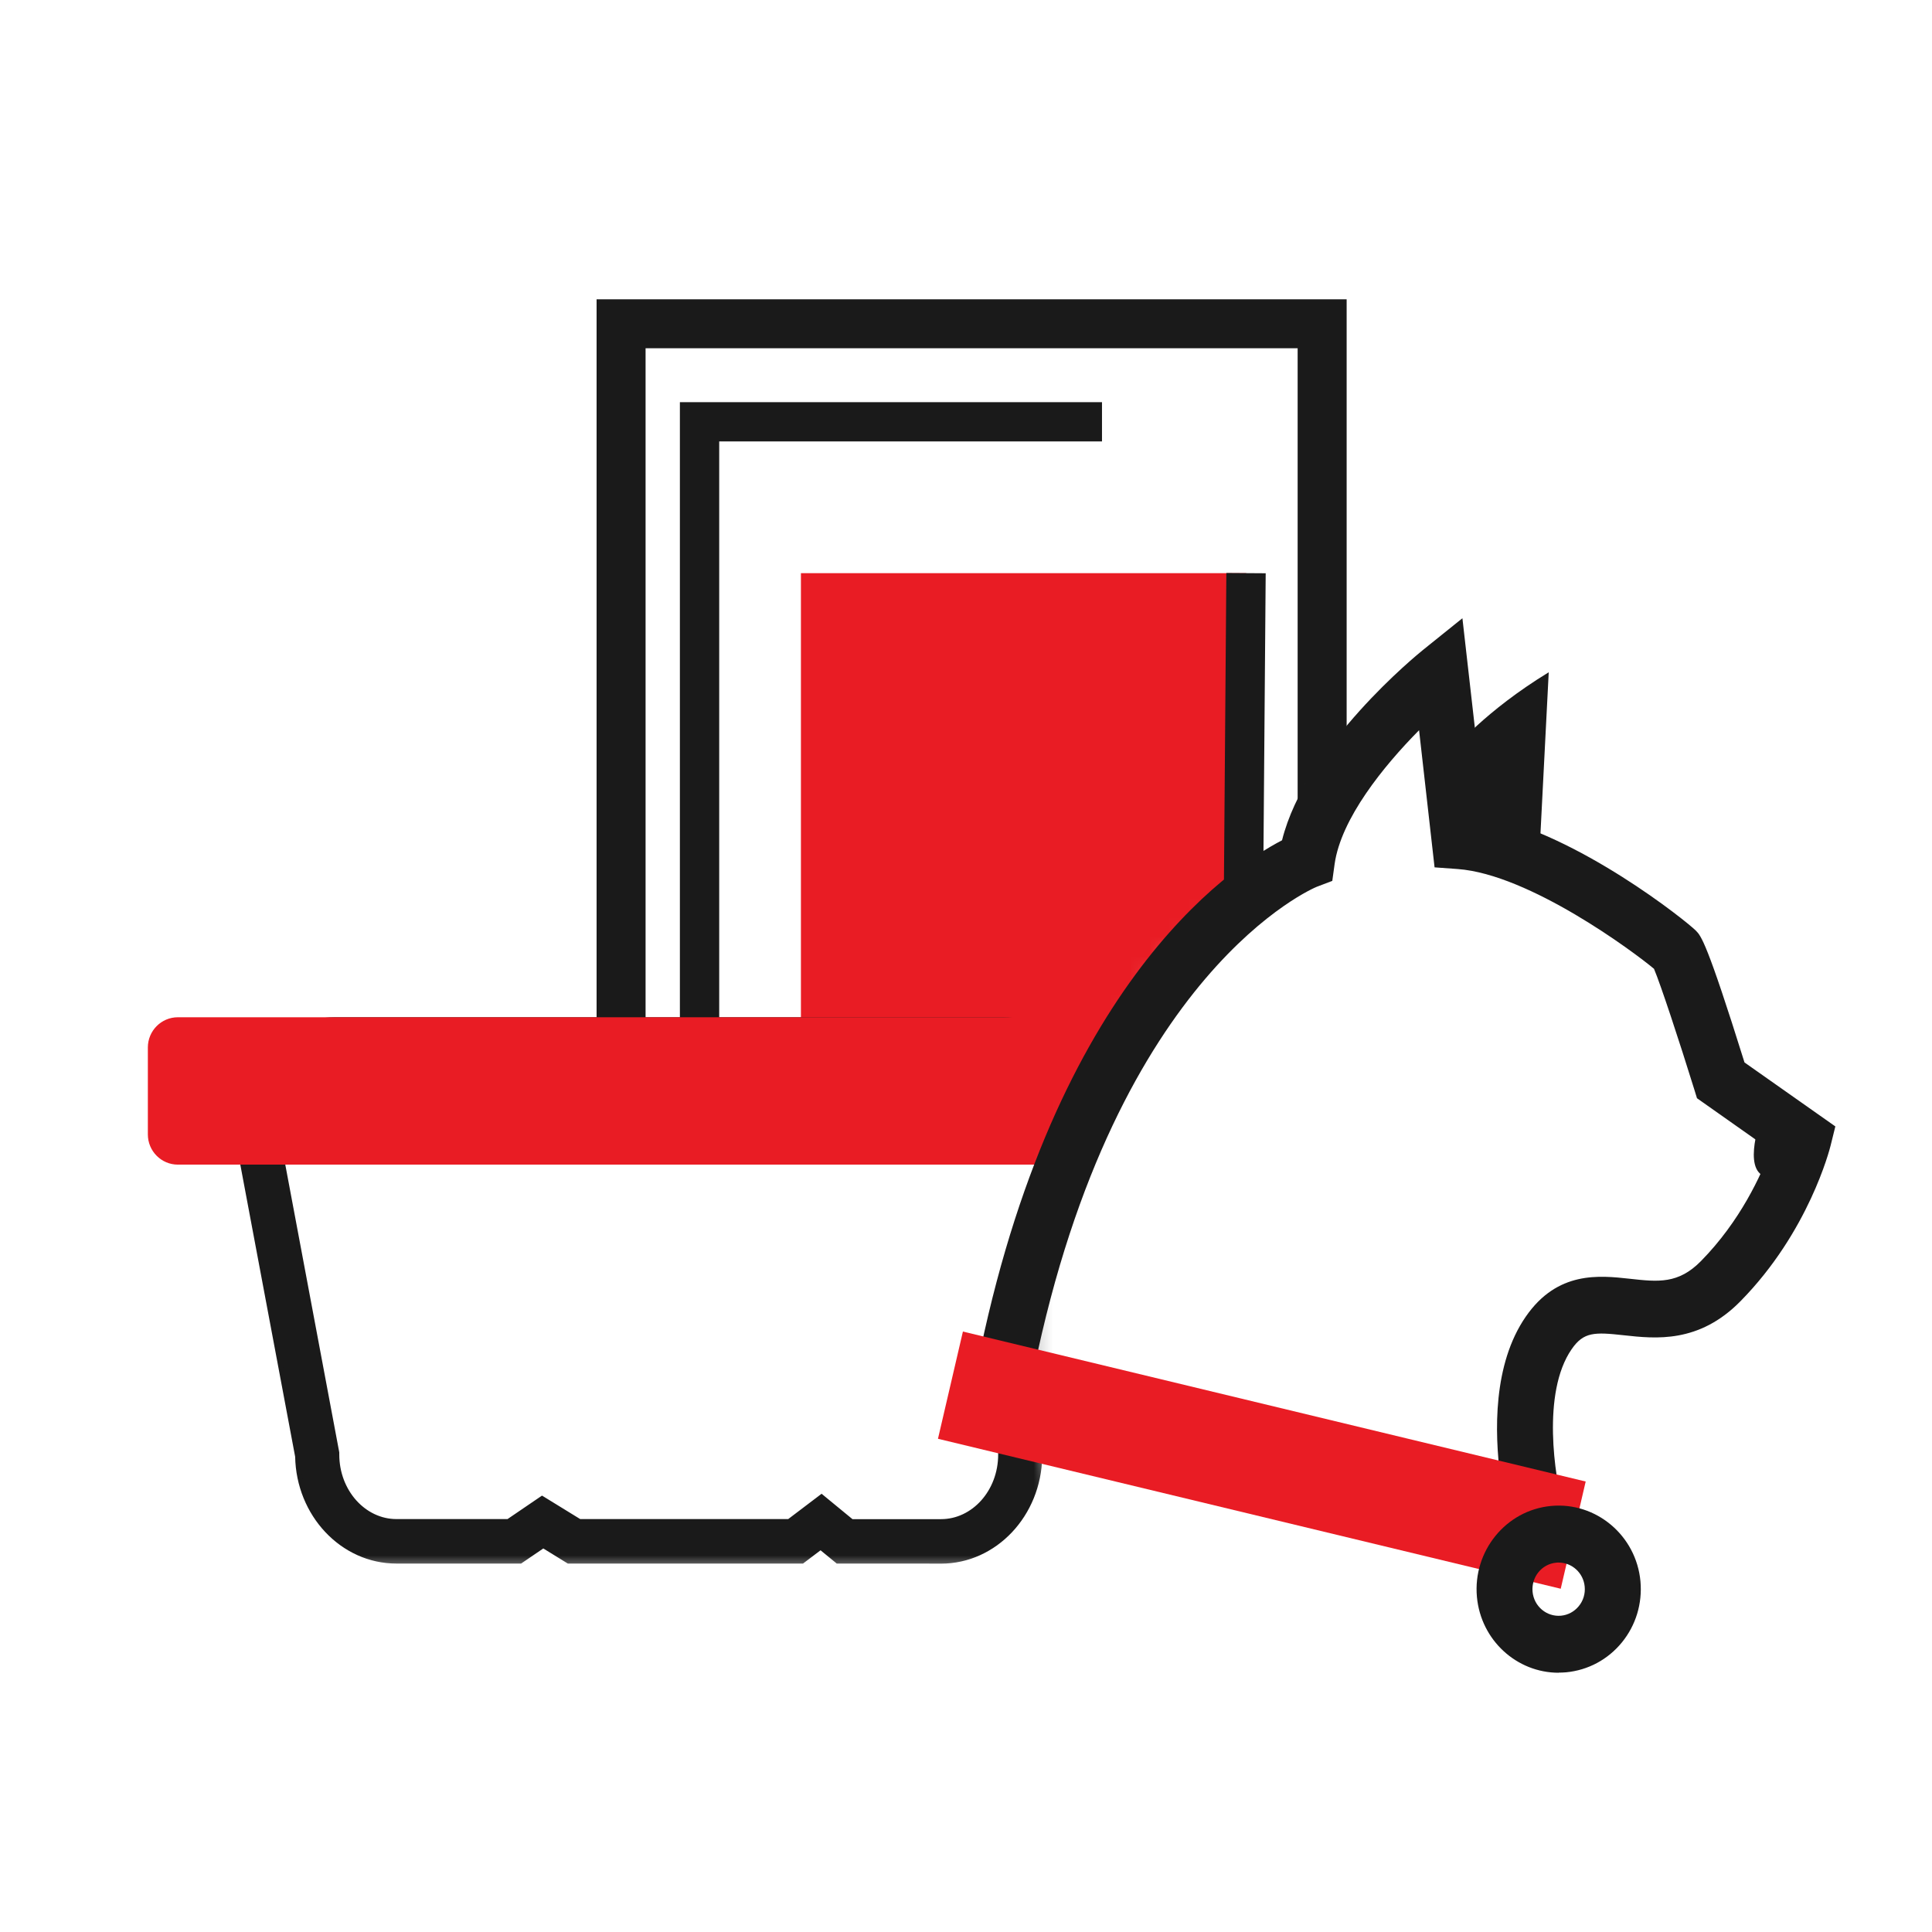
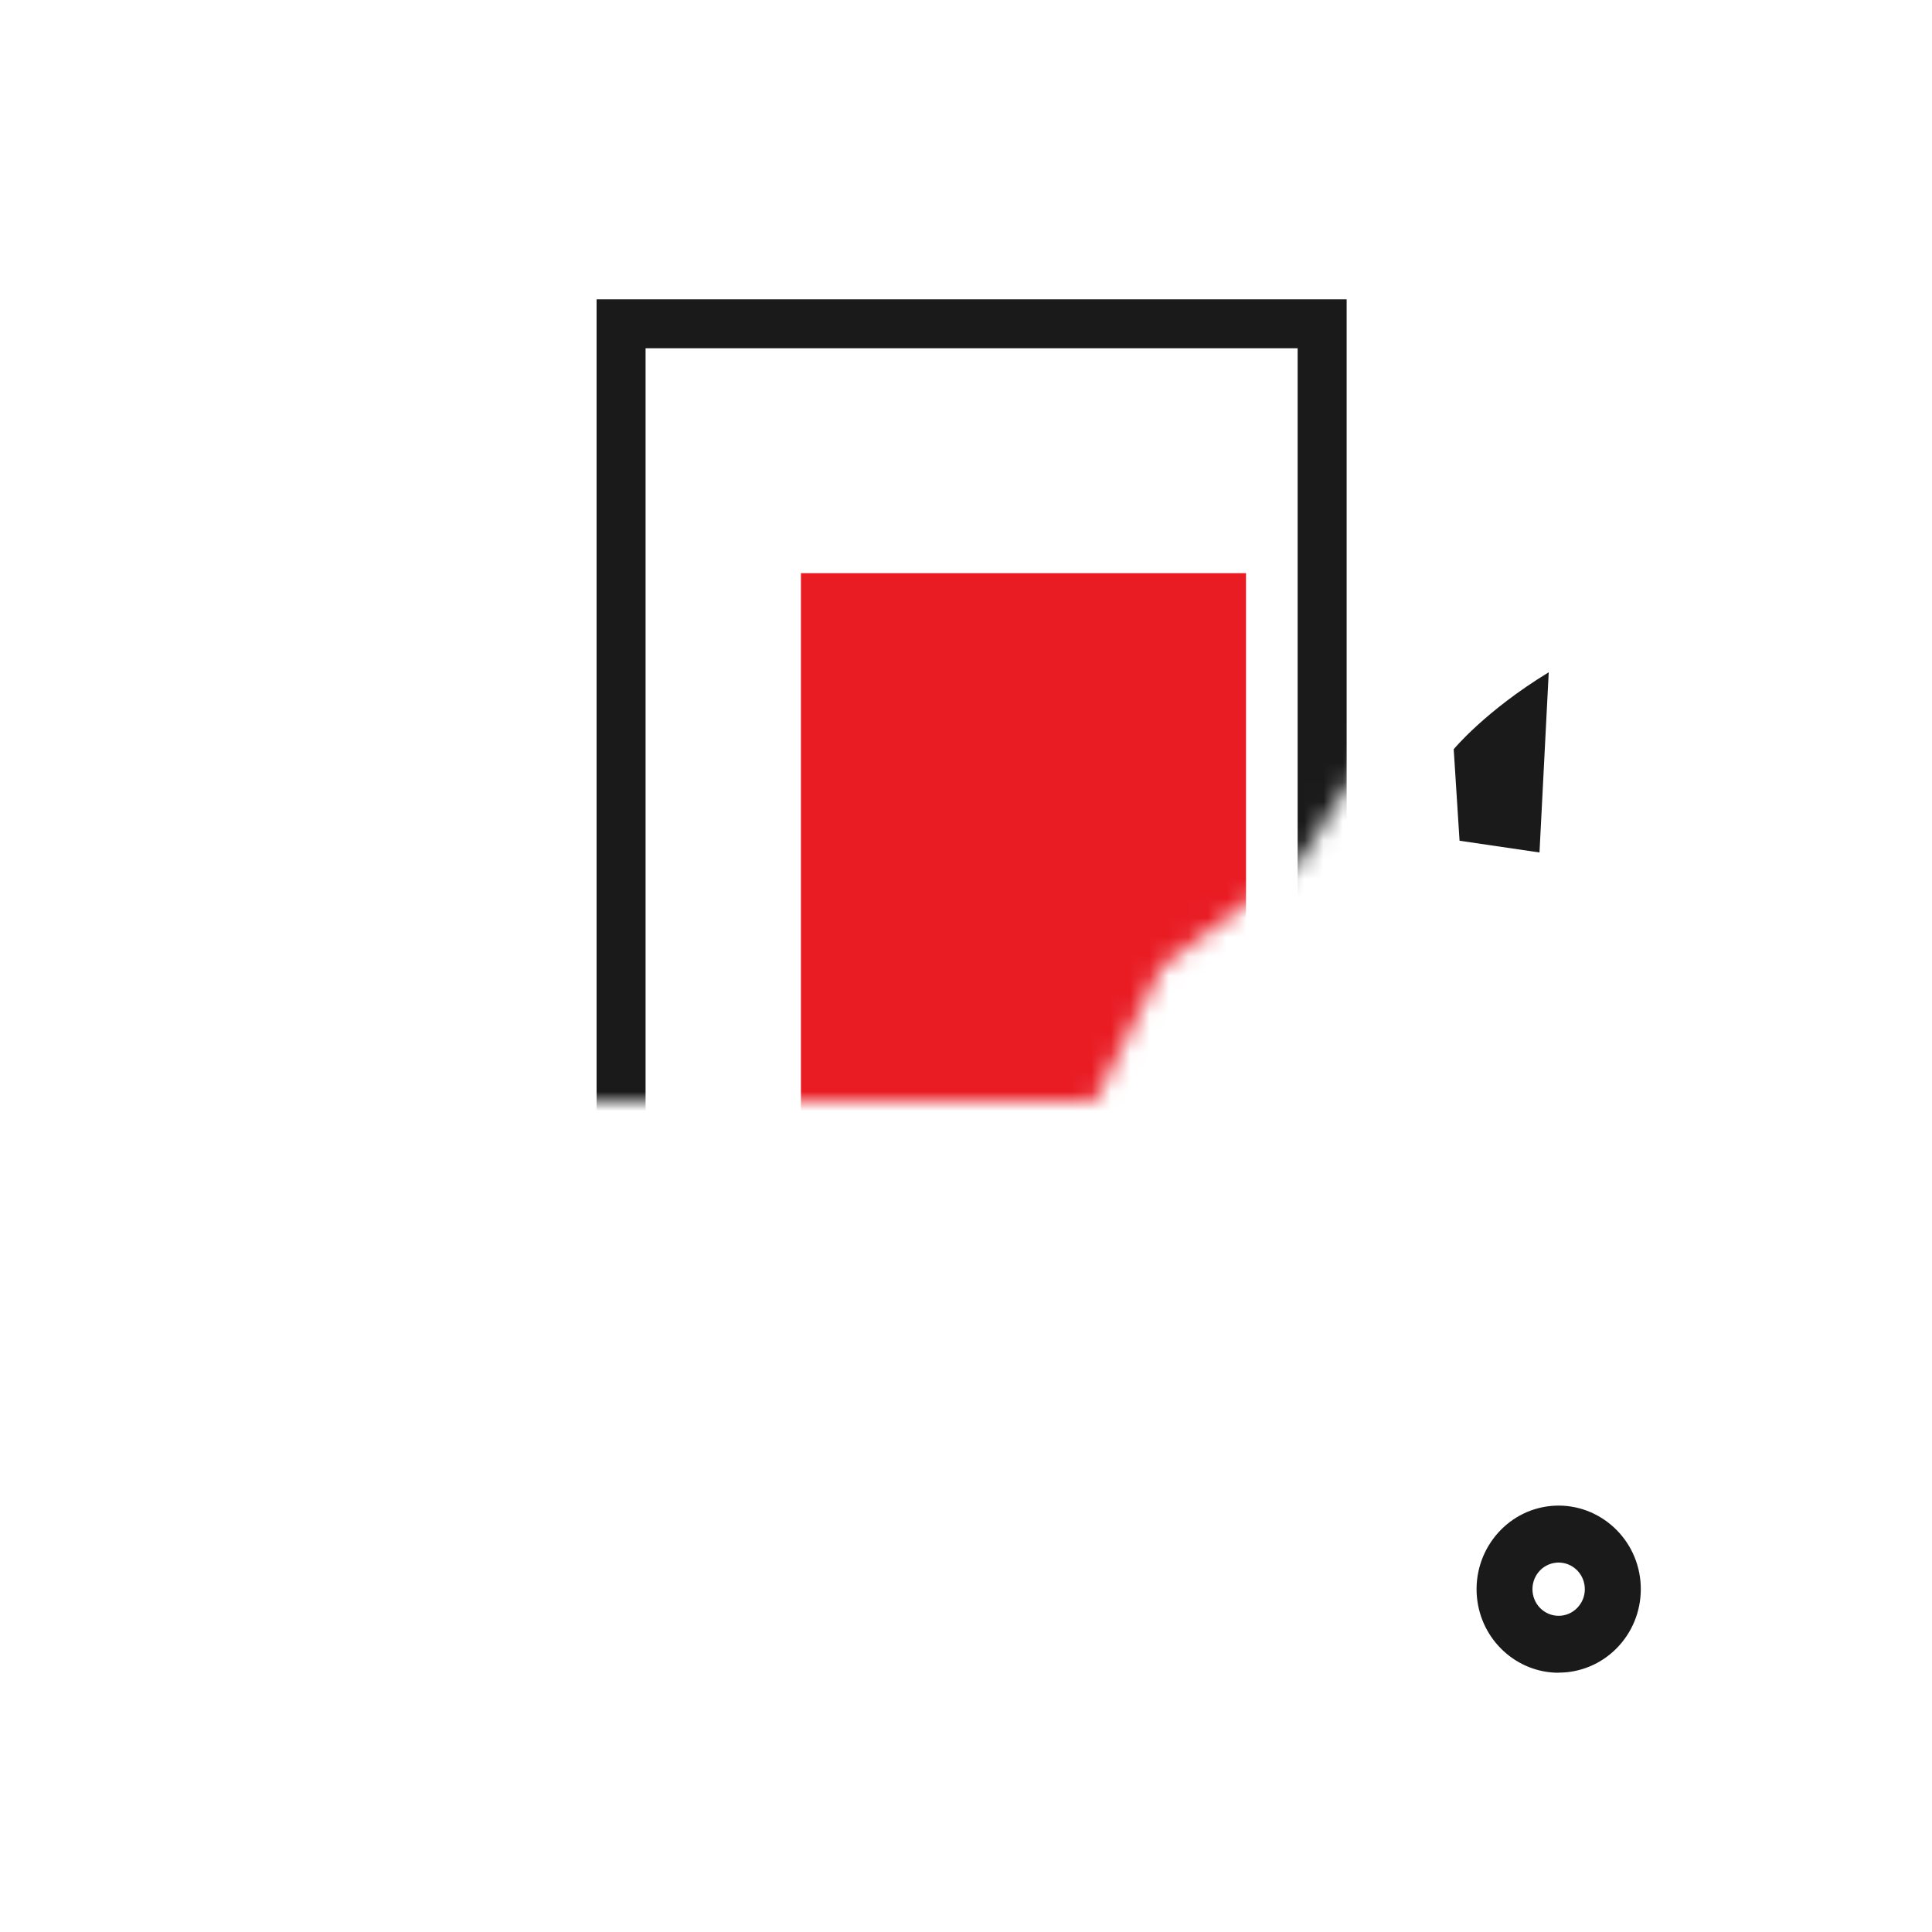
<svg xmlns="http://www.w3.org/2000/svg" width="100" height="100" viewBox="0 0 100 100" fill="none">
  <mask id="mask0_62_1224" style="mask-type:alpha" maskUnits="userSpaceOnUse" x="27" y="14" width="45" height="43">
    <path d="M71.194 14H29.387L27.645 56.968H56.678L60.162 50L67.129 44.774L71.194 38.387V14Z" fill="#D9D9D9" />
  </mask>
  <g mask="url(#mask0_62_1224)">
    <path d="M64.494 29.667H41.456V62.087H64.494V29.667Z" fill="#E91C24" />
    <path d="M69.452 68.345H69.577V68.22V15.742V15.617H69.452H31.129H31.004V15.742V68.22V68.345H31.129H36.815H36.94V68.22V66.186V66.061H36.815H33.29V17.9H67.291V66.061H63.126H63.001V66.186V68.22V68.345H63.126H69.452Z" fill="#1A1A1A" stroke="#1A1A1A" stroke-width="0.25" />
-     <path d="M50.293 71.484C42.95 71.484 36.064 68.257 35.774 68.122L35.191 67.847V20.816H57.039V22.849H37.226V66.541C39.005 67.296 44.593 69.451 50.293 69.451C55.993 69.451 61.45 67.296 63.187 66.546L63.476 29.658L65.512 29.672L65.208 67.837L64.644 68.112C64.363 68.248 57.641 71.48 50.293 71.48V71.484Z" fill="#1A1A1A" />
  </g>
  <mask id="mask1_62_1224" style="mask-type:alpha" maskUnits="userSpaceOnUse" x="5" y="51" width="55" height="31">
-     <path d="M59 51.161H6.742L5 59.291L13.71 81.355H56.678L53.194 73.226V63.936L59 51.161Z" fill="#D9D9D9" />
-   </mask>
+     </mask>
  <g mask="url(#mask1_62_1224)">
    <path d="M43.399 80.805H48.407L48.403 80.809H48.703C51.502 80.809 53.769 78.379 53.82 75.392L56.993 58.487L56.994 58.487L56.995 58.476L57.011 58.307L57.012 58.307V58.294C57.012 55.261 54.726 52.778 51.894 52.778H17.332C14.5 52.778 12.21 55.261 12.21 58.294V58.377V58.389L12.212 58.4L15.402 75.388C15.453 78.375 17.72 80.805 20.52 80.805H26.895H26.934L26.965 80.783L28.118 79.999L29.395 80.786L29.426 80.805H29.461H41.48H41.522L41.555 80.779L42.475 80.084L43.32 80.776L43.354 80.805H43.399ZM51.791 75.277L51.79 75.276V75.289C51.79 77.213 50.397 78.756 48.707 78.756H44.079L42.599 77.539L42.522 77.476L42.444 77.536L40.84 78.752H29.996L28.127 77.603L28.058 77.561L27.991 77.606L26.308 78.752H20.52C18.834 78.752 17.436 77.209 17.436 75.284V75.202V75.19L17.434 75.179L14.249 58.202C14.29 56.316 15.669 54.823 17.332 54.823H51.898C53.557 54.823 54.94 56.32 54.982 58.202L51.808 75.096L51.808 75.096L51.807 75.107L51.791 75.277Z" fill="#1A1A1A" stroke="#1A1A1A" stroke-width="0.25" />
-     <path d="M60.022 53.678H9.205C8.909 53.678 8.67 53.919 8.67 54.215V58.719C8.67 59.015 8.909 59.257 9.205 59.257H60.022C60.318 59.257 60.556 59.015 60.556 58.719V54.215C60.556 53.919 60.318 53.678 60.022 53.678Z" fill="#E91C24" stroke="#E91C24" stroke-width="0.25" />
+     <path d="M60.022 53.678H9.205C8.909 53.678 8.67 53.919 8.67 54.215V58.719H60.022C60.318 59.257 60.556 59.015 60.556 58.719V54.215C60.556 53.919 60.318 53.678 60.022 53.678Z" fill="#E91C24" stroke="#E91C24" stroke-width="0.25" />
    <path d="M9.205 60.156H60.022C60.808 60.156 61.448 59.509 61.448 58.719V54.215C61.448 53.425 60.808 52.778 60.022 52.778H9.205C8.418 52.778 7.778 53.425 7.778 54.215V58.719C7.778 59.509 8.418 60.156 9.205 60.156ZM59.414 54.827V58.108H9.812V54.827H59.414Z" fill="#E91C24" stroke="#E91C24" stroke-width="0.25" />
  </g>
-   <path d="M81.534 80.363L50.122 73.137L50.378 71.742C54.181 51.234 63.58 44.935 66.358 43.493C67.587 38.56 73.399 33.847 73.656 33.639L75.694 32L76.855 42.213C81.688 43.198 87.278 47.667 87.779 48.171C88.046 48.443 88.343 48.744 90.295 54.992L94.997 58.303L94.752 59.294C94.707 59.473 93.625 63.758 90.084 67.353C87.933 69.541 85.69 69.293 84.05 69.113C82.53 68.945 81.967 68.934 81.346 69.837C79.781 72.106 80.492 76.489 80.897 77.989L81.54 80.357L81.534 80.363ZM53.498 70.891L77.657 76.449C77.356 74.144 77.27 70.618 78.972 68.152C80.612 65.772 82.781 66.016 84.363 66.189C85.821 66.351 86.868 66.467 88.041 65.274C90.079 63.202 91.16 60.816 91.638 59.525L87.836 56.844L87.688 56.364C86.914 53.868 85.946 50.933 85.61 50.145C84.568 49.271 79.166 45.253 75.449 44.981L74.253 44.894L73.451 37.796C71.606 39.66 69.409 42.376 69.079 44.726L68.959 45.595L68.151 45.902C68.054 45.942 57.762 50.209 53.515 70.896L53.498 70.891Z" fill="#1A1A1A" />
  <path d="M75.244 38.78C75.244 38.78 76.866 36.806 80.162 34.797L79.684 44.124L75.546 43.516L75.244 38.786V38.78Z" fill="#1A1A1A" />
-   <path d="M82.075 76.683L49.84 68.921L48.549 74.471L80.783 82.233L82.075 76.683Z" fill="#E91C24" />
  <path d="M80.674 86.581C78.506 86.581 76.65 84.896 76.445 82.656C76.229 80.282 77.948 78.168 80.282 77.948C82.616 77.728 84.694 79.483 84.91 81.851C85.012 83.003 84.671 84.126 83.948 85.012C83.225 85.898 82.2 86.448 81.067 86.558C80.936 86.569 80.8 86.575 80.669 86.575L80.674 86.581ZM80.674 80.878C80.635 80.878 80.589 80.878 80.549 80.884C79.803 80.953 79.257 81.625 79.325 82.383C79.394 83.142 80.054 83.698 80.8 83.628C81.158 83.593 81.483 83.42 81.716 83.136C81.95 82.852 82.058 82.493 82.024 82.129C81.961 81.416 81.369 80.878 80.674 80.878Z" fill="#1A1A1A" />
-   <path d="M91.115 58.008C91.115 58.008 90.05 60.949 91.695 60.949C93.341 60.949 94.815 59.763 91.115 58.008Z" fill="#1A1A1A" />
</svg>